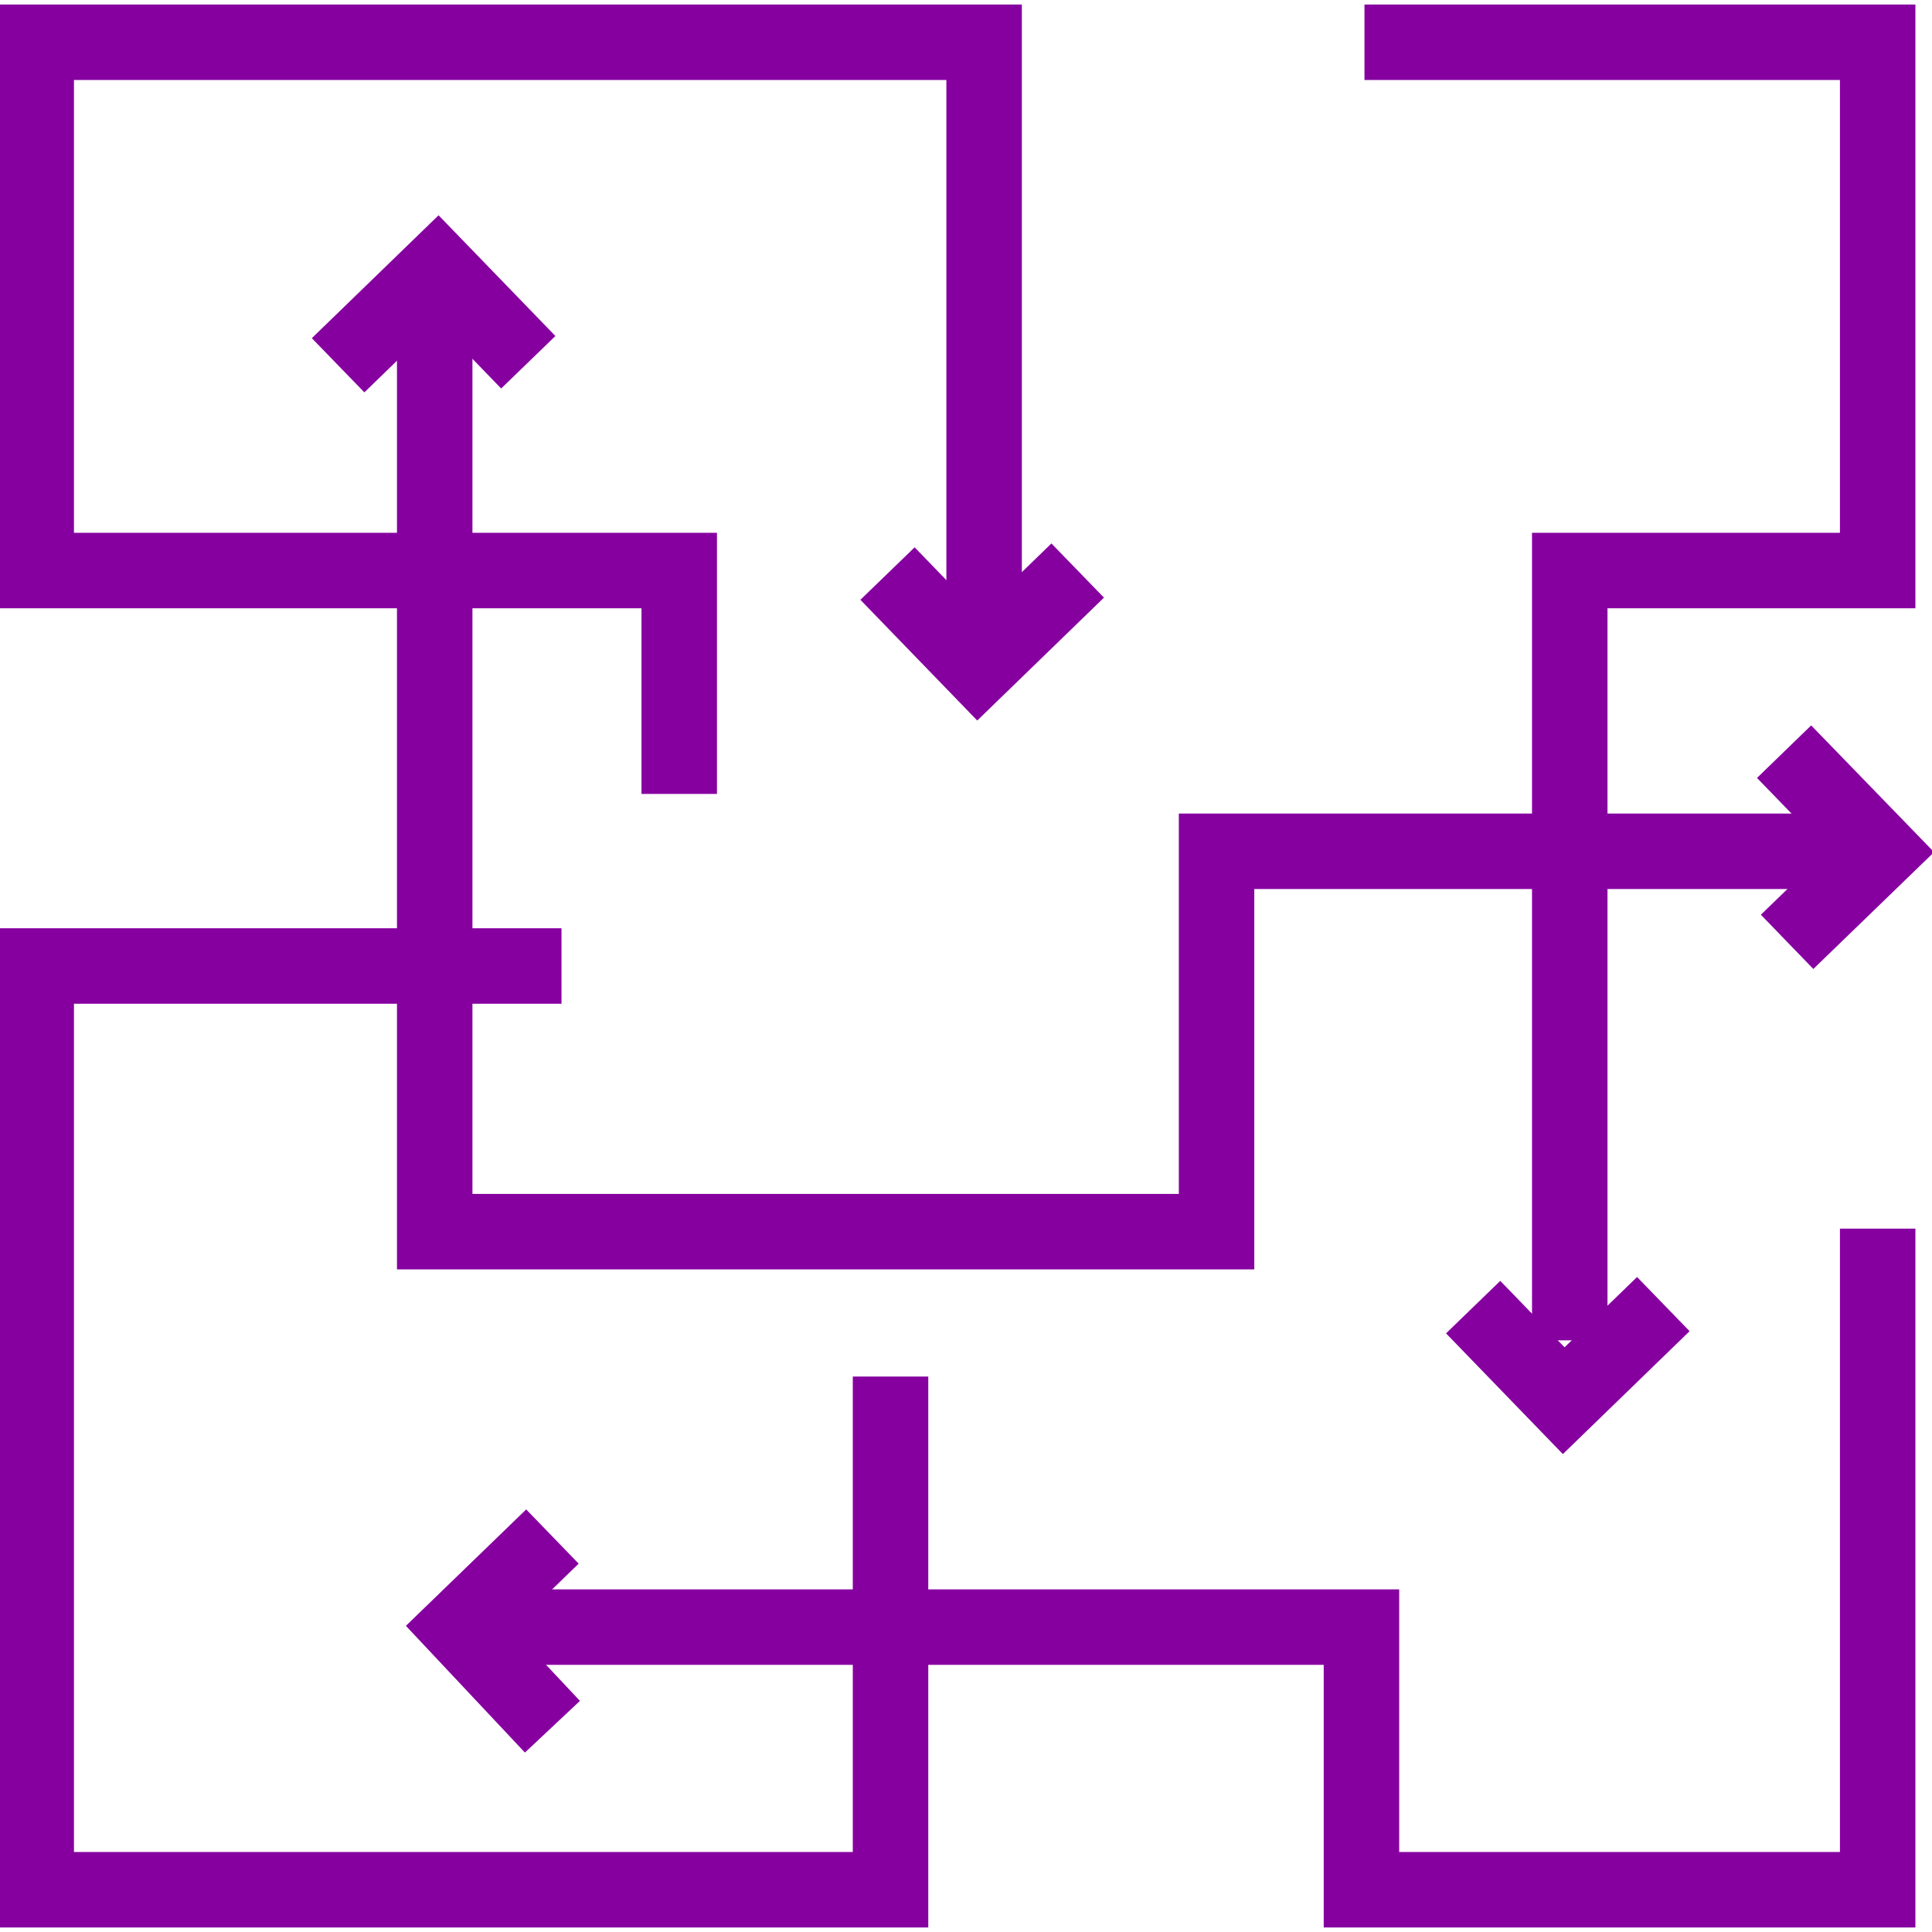
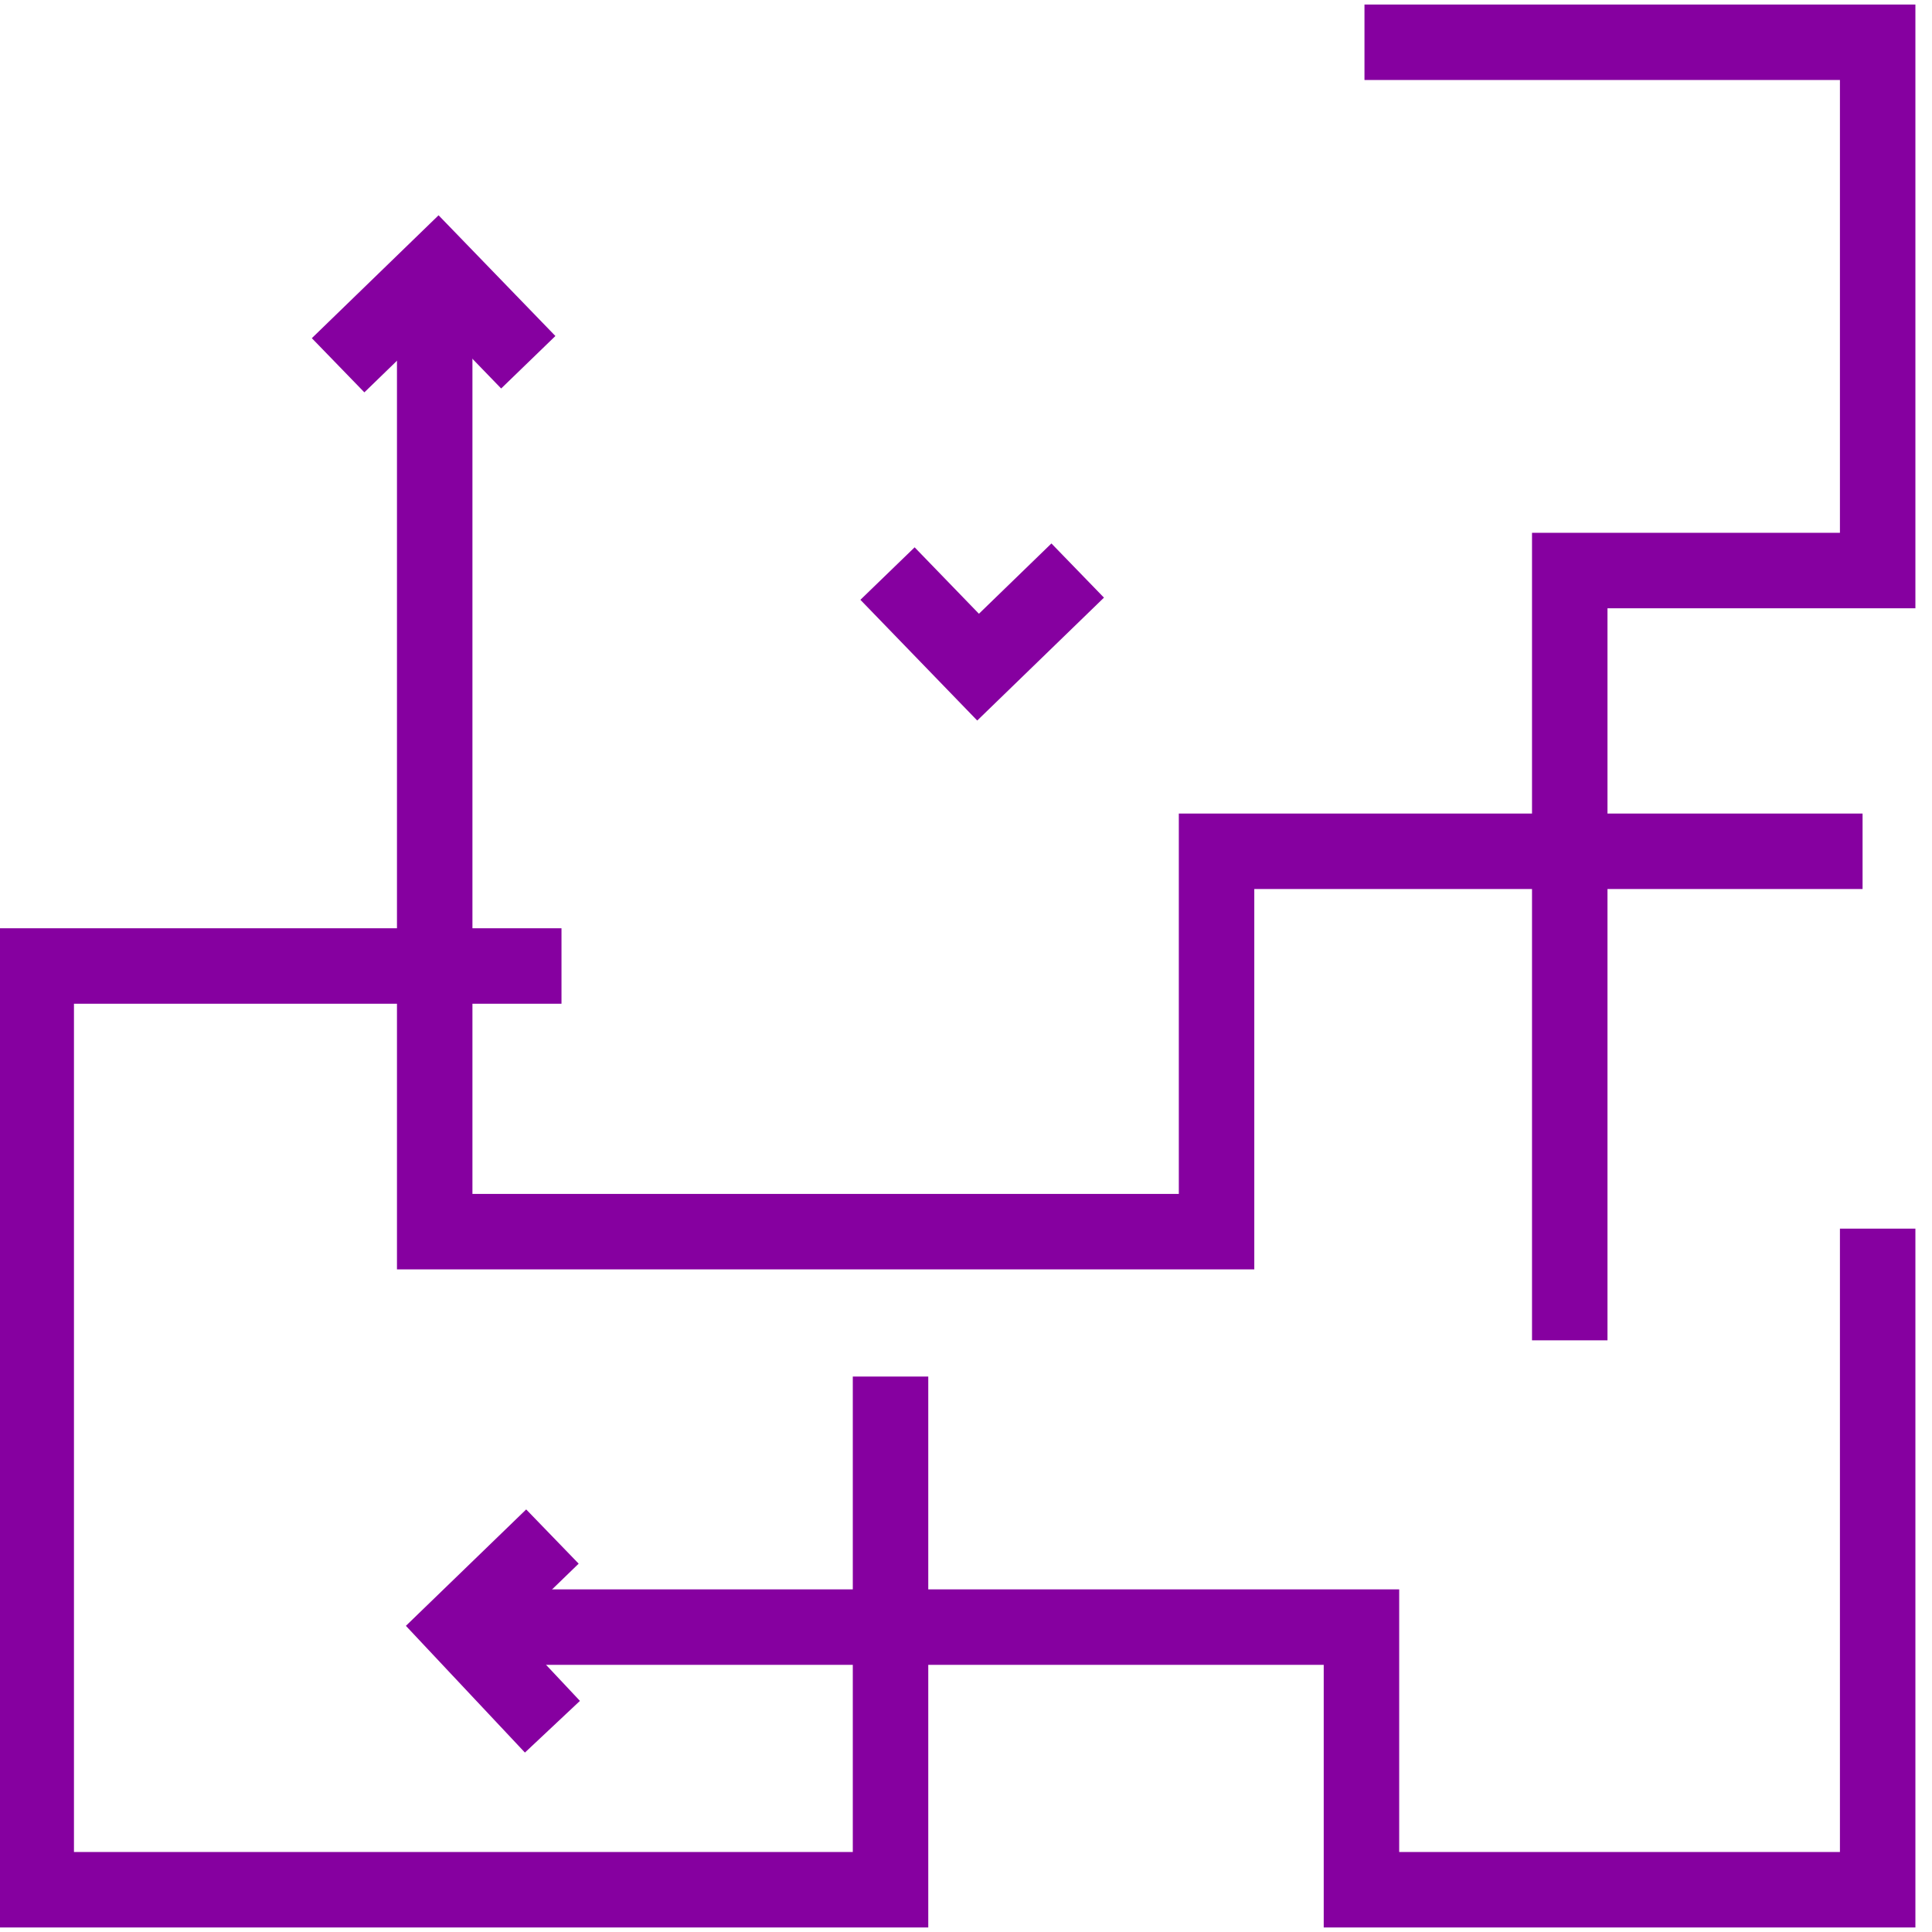
<svg xmlns="http://www.w3.org/2000/svg" id="Layer_1" data-name="Layer 1" viewBox="0 0 64 64">
  <defs>
    <style>      .cls-1 {        fill: none;        stroke: #8600a0;        stroke-miterlimit: 10;        stroke-width: 2.5px;      }    </style>
  </defs>
  <path class="cls-1" d="M14.4,9.1v31.7h25.9v-12.6h21.4" />
  <path class="cls-1" d="M11.2,12.1l3.3-3.2,3,3.1" />
-   <path class="cls-1" d="M59.1,24.9l3.2,3.3-3.1,3" />
  <path class="cls-1" d="M35.7,18.9l-3.3,3.2-3-3.1" />
-   <path class="cls-1" d="M55.1,43.2l-3.3,3.2-3-3.1" />
  <path class="cls-1" d="M18.3,57.2l-3.1-3.3,3.1-3" />
  <path class="cls-1" d="M18.6,32H1.2v30.6h28.3v-17" />
  <path class="cls-1" d="M16.7,53.9h28.4v8.7h17.1v-21.9" />
  <path class="cls-1" d="M52,44.4v-25.5h10.2V1.4h-17" />
-   <path class="cls-1" d="M32.6,21.3V1.4H1.2v17.5h21.3v7.4" />
</svg>